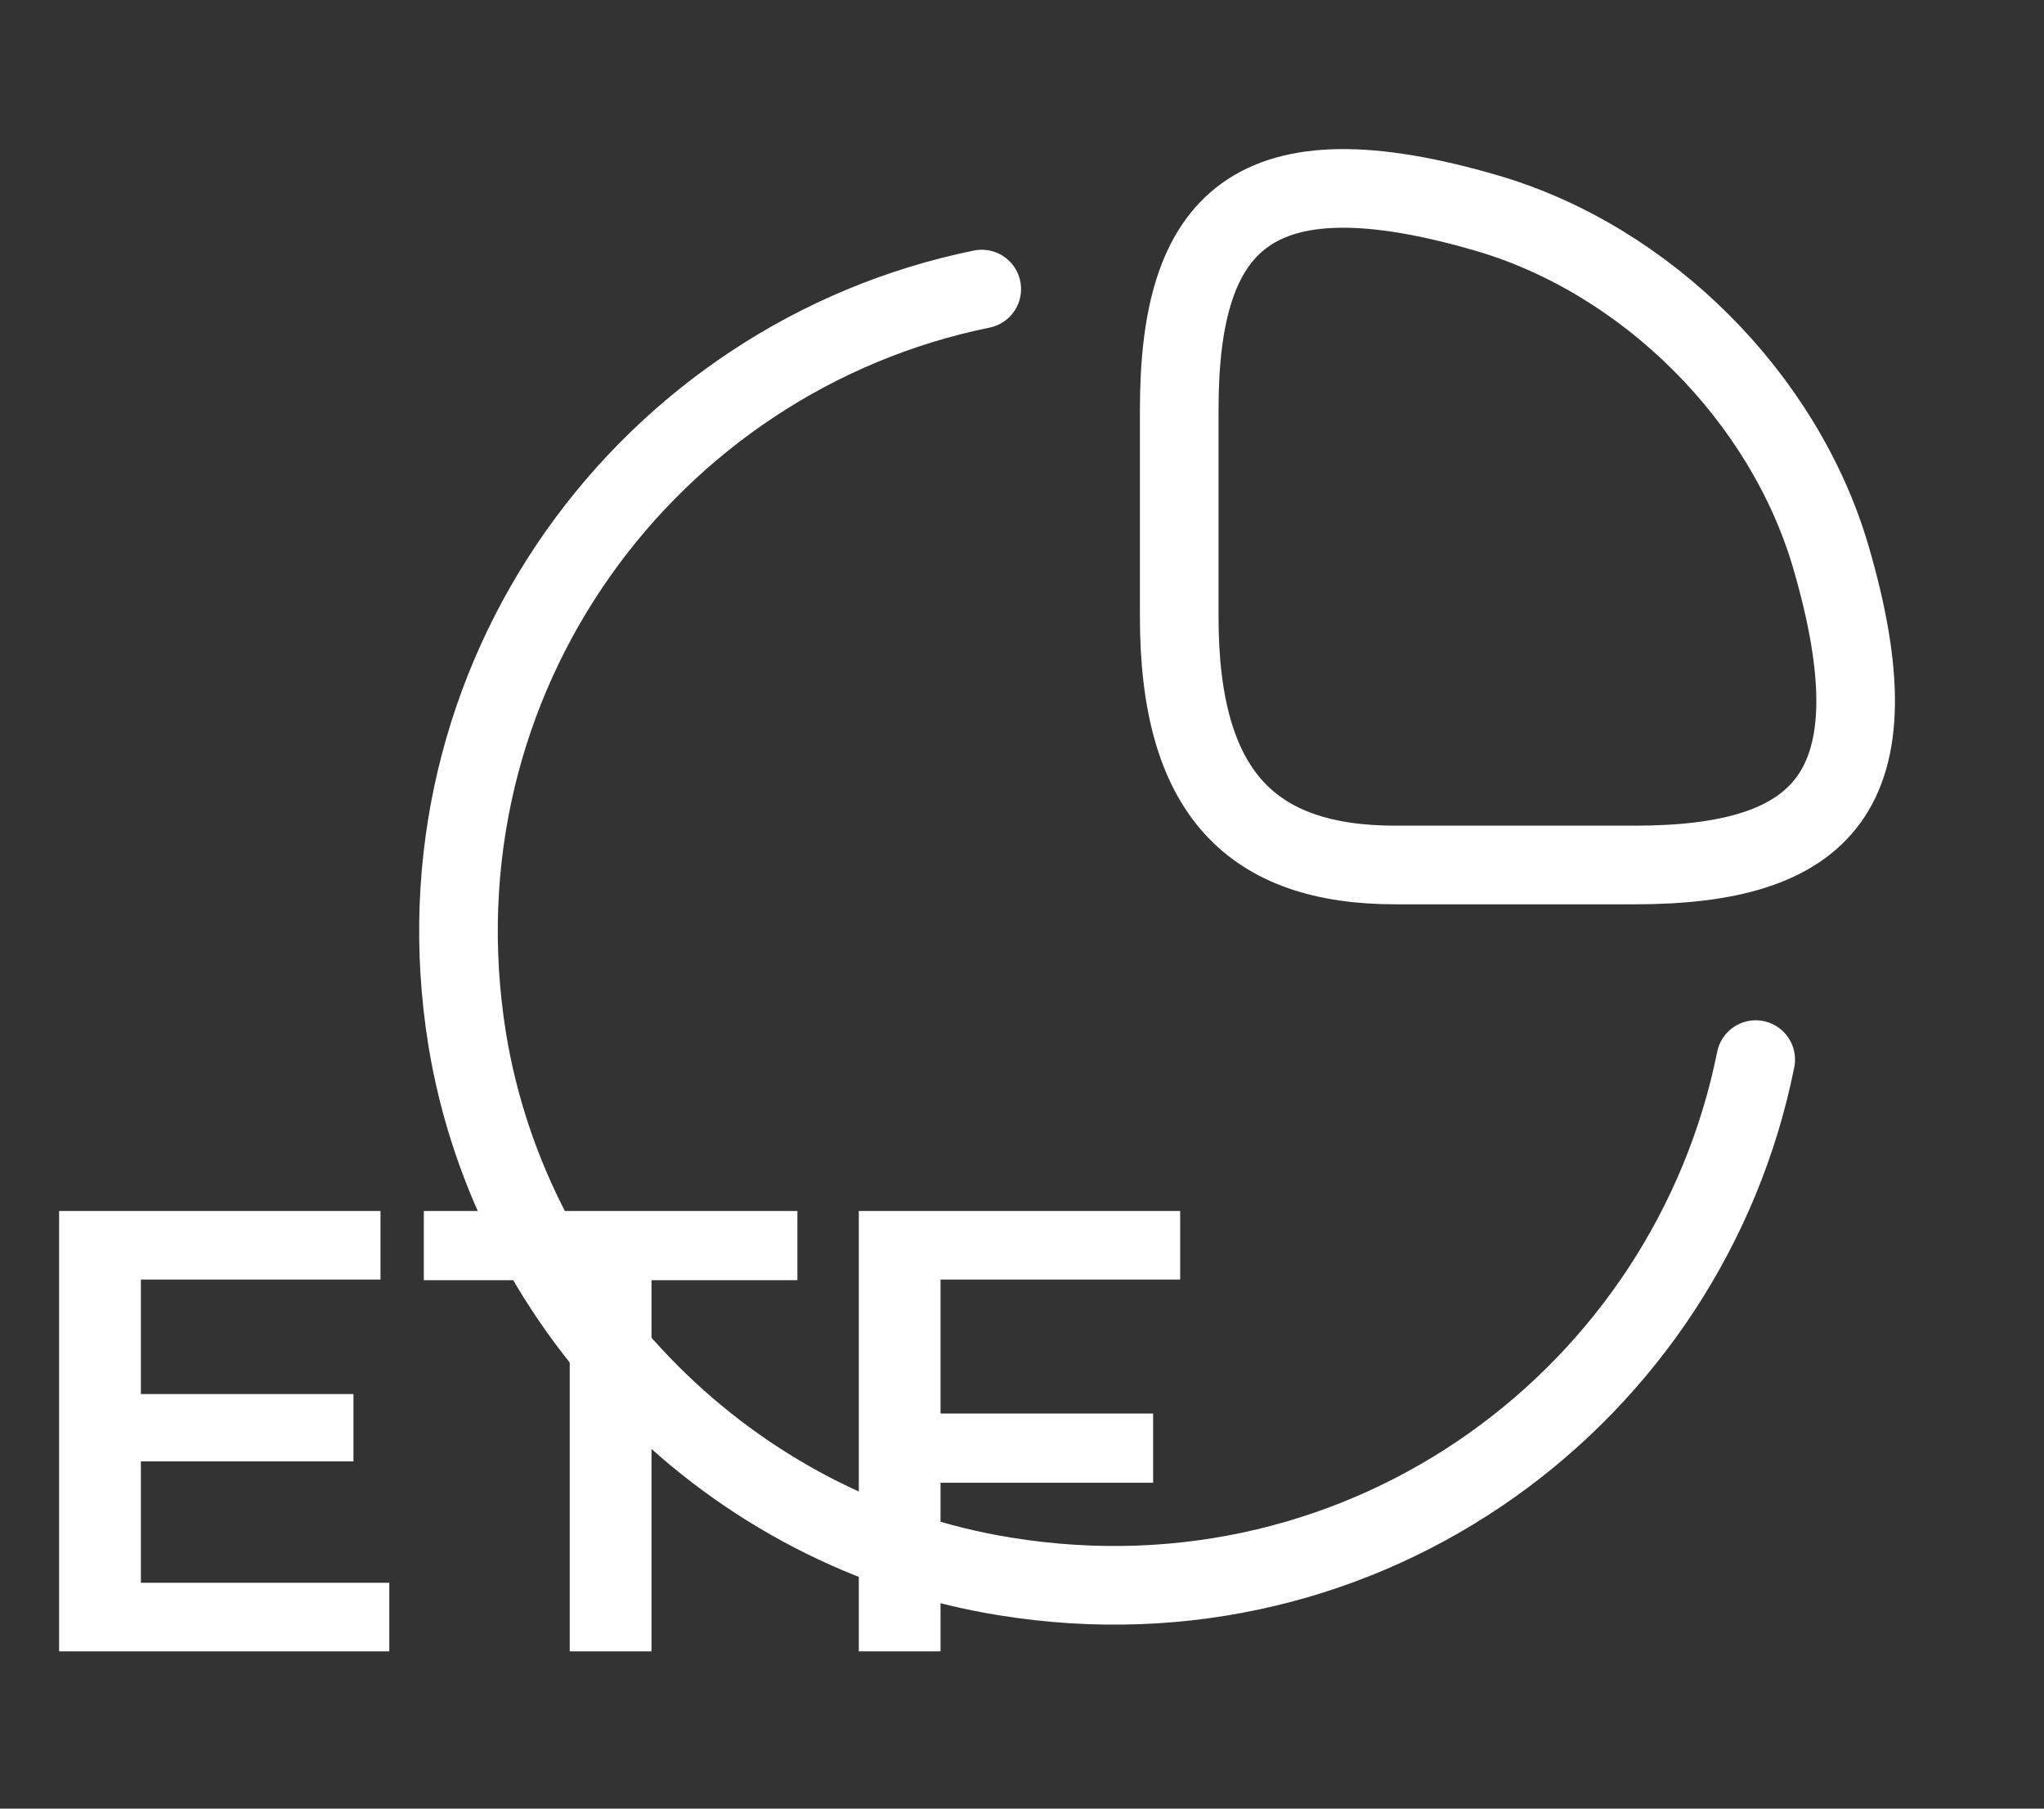
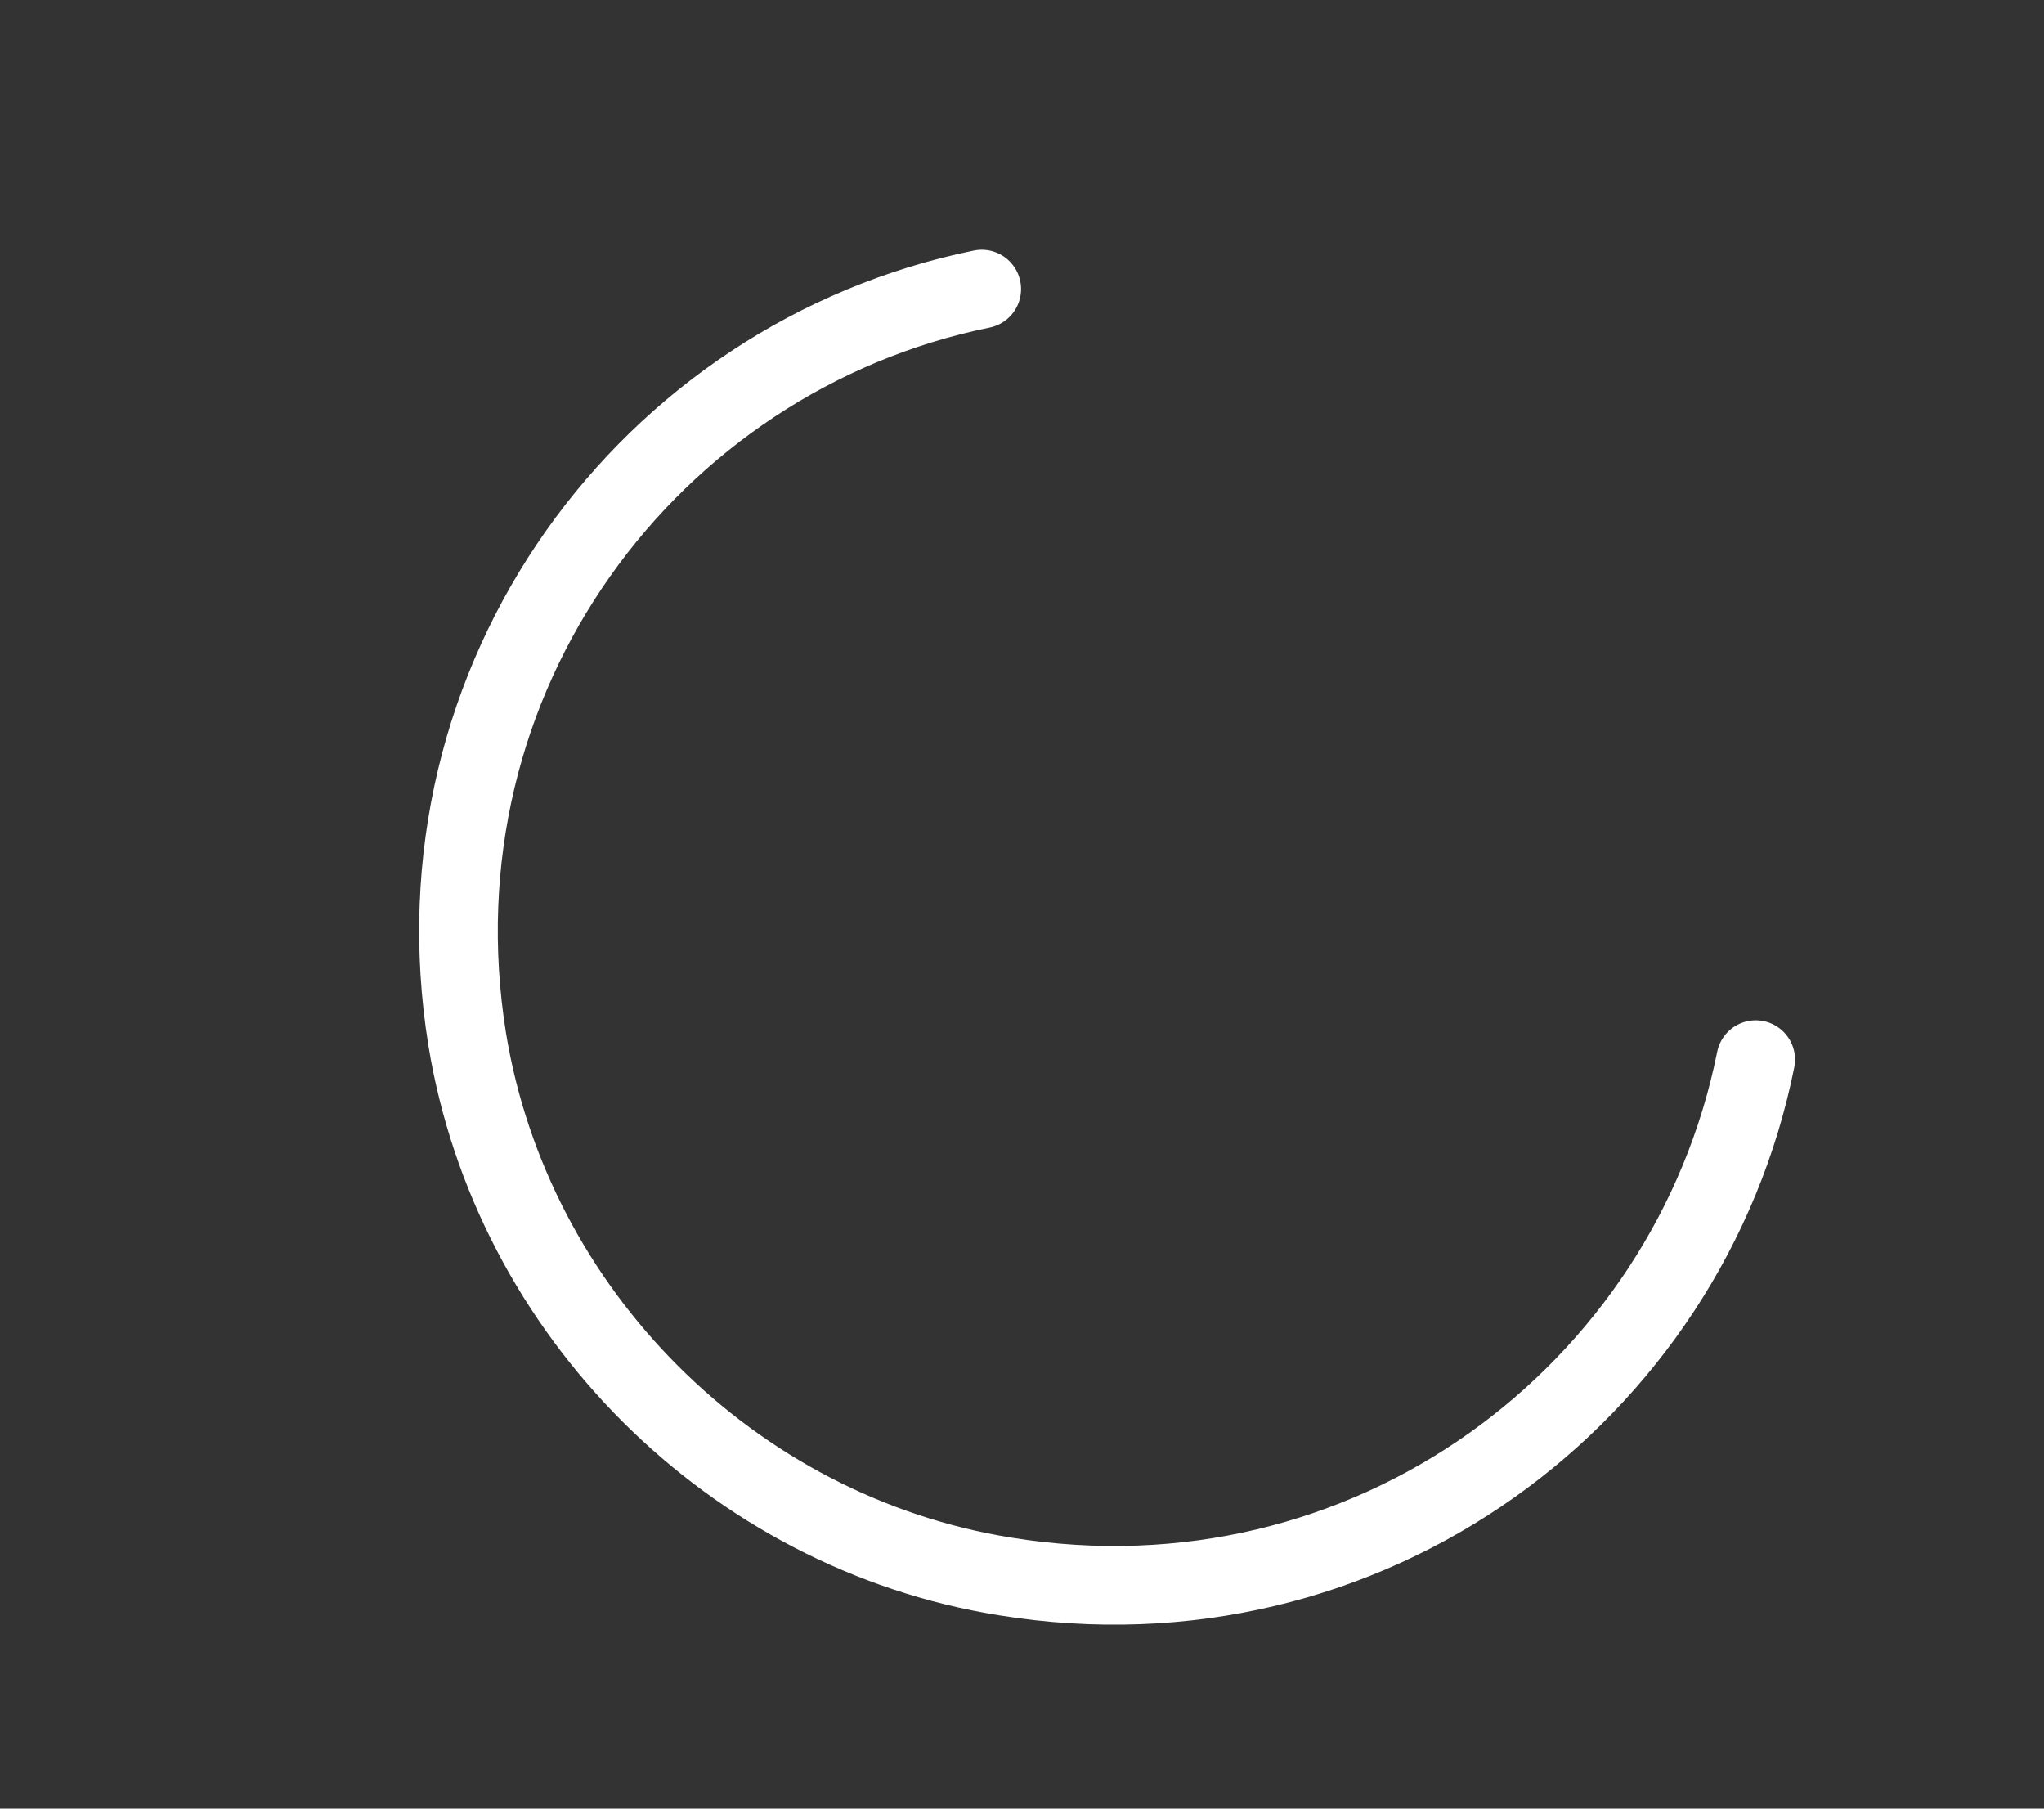
<svg xmlns="http://www.w3.org/2000/svg" width="26" height="23" viewBox="0 0 26 23" fill="none">
  <rect x="0" y="0" width="26" height="23" fill="#333333" stroke="none" />
-   <path d="M20.793 11C23.177 11 24.167 10.083 23.287 7.077C22.691 5.051 20.949 3.309 18.923 2.713C15.917 1.833 15 2.823 15 5.207V7.847C15 10.083 15.917 11 17.75 11H20.793Z" stroke="white" stroke-linecap="round" stroke-linejoin="round" />
  <path d="M22.333 13.475C21.481 17.719 17.411 20.799 12.782 20.047C9.307 19.488 6.512 16.692 5.943 13.218C5.201 8.607 8.262 4.537 12.488 3.676" stroke="white" stroke-linecap="round" stroke-linejoin="round" />
-   <path d="M4.952 20.128V21H0.752V15.4H4.84V16.272H1.792V17.728H4.496V18.584H1.792V20.128H4.952ZM7.247 16.28H5.391V15.4H10.143V16.28H8.287V21H7.247V16.28ZM11.964 16.272V17.976H14.668V18.856H11.964V21H10.924V15.4H15.012V16.272H11.964Z" fill="white" />
</svg>